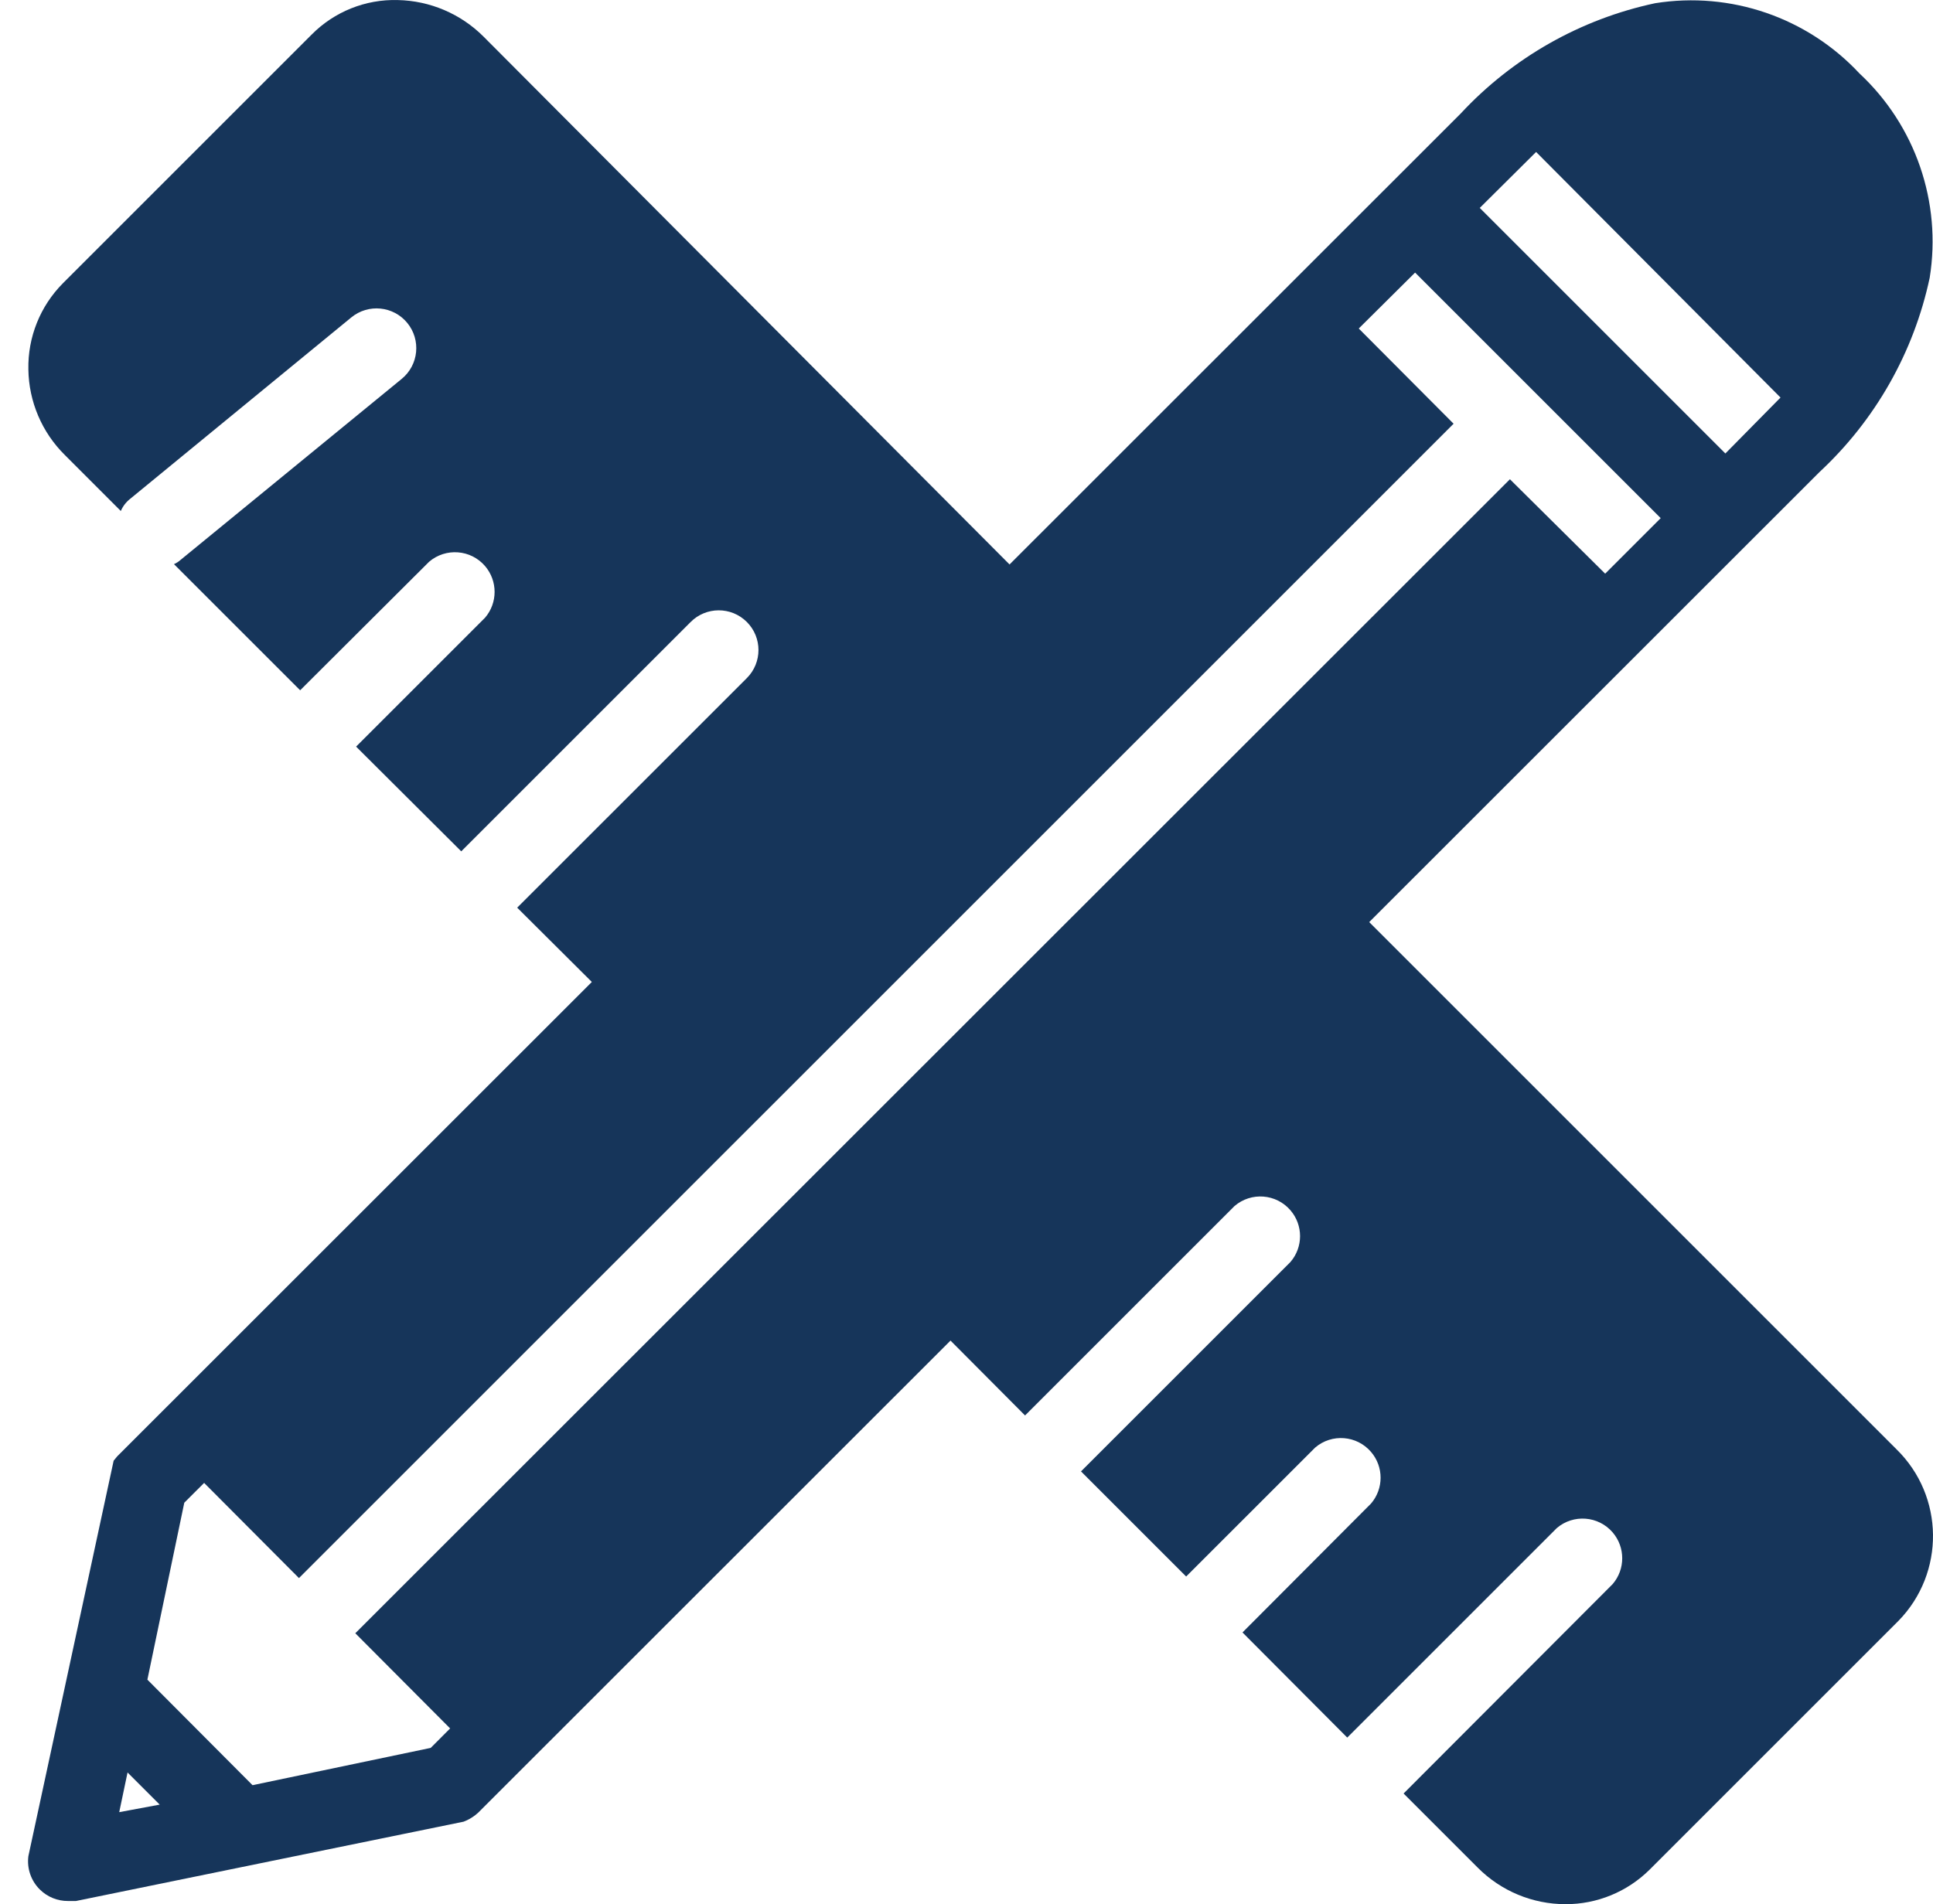
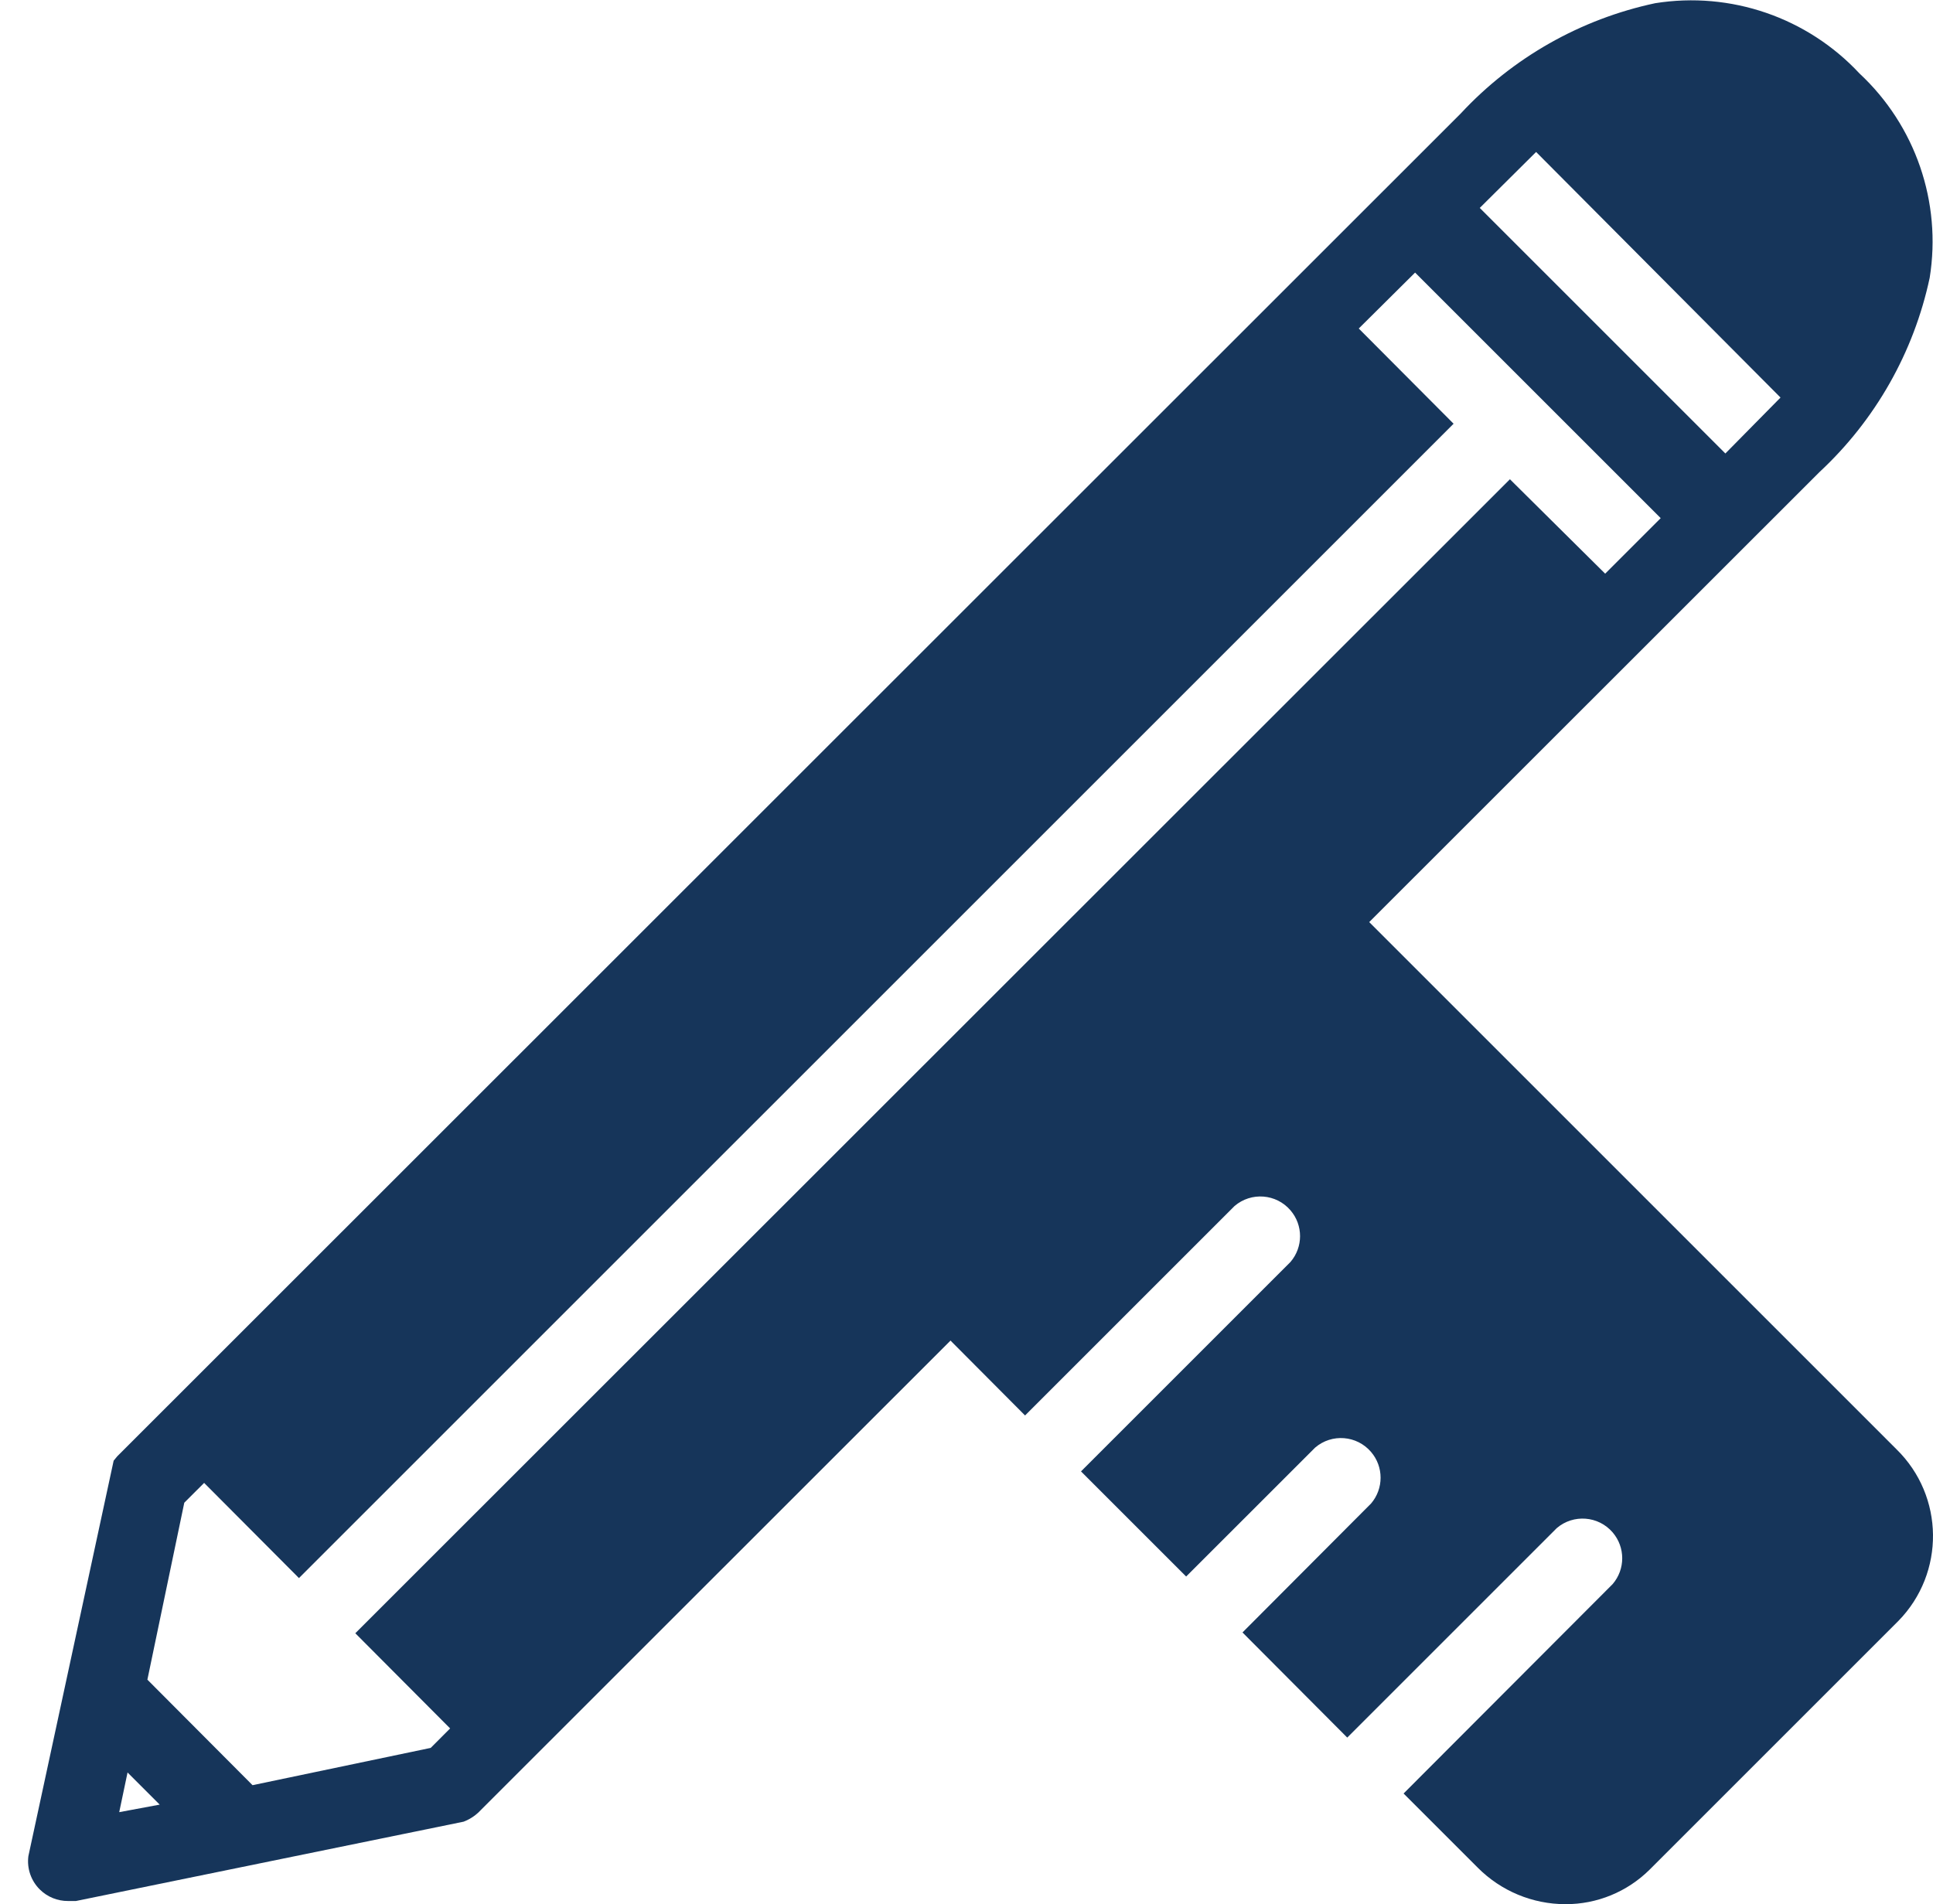
<svg xmlns="http://www.w3.org/2000/svg" width="68" height="67" viewBox="0 0 68 67" fill="none">
  <path d="M16.309 64.097L2.672 66.888H2.393C2.022 66.891 1.666 66.745 1.402 66.484C1.092 66.178 0.942 65.744 0.998 65.311L3.998 51.395L4.124 51.242L51.386 3.994C53.212 2.028 55.601 0.673 58.225 0.113C60.883 -0.312 63.578 0.615 65.413 2.584C67.383 4.419 68.309 7.114 67.884 9.772C67.325 12.397 65.97 14.785 64.004 16.612L16.924 63.678C16.868 63.739 16.798 63.807 16.712 63.873C16.564 63.986 16.421 64.054 16.309 64.097ZM62.636 13.988L54.038 5.347L52.056 7.316L60.696 15.956L62.636 13.988ZM56.467 20.185L58.421 18.231L49.781 9.591L47.799 11.559L51.135 14.909L10.517 55.526L7.181 52.177L6.483 52.874L5.185 59.1L8.884 62.813L15.151 61.501L15.835 60.816L12.499 57.467L53.117 16.863L56.467 20.185ZM5.618 63.497L4.487 62.366L4.194 63.762L5.618 63.497Z" fill="#16355A" />
  <path d="M32.975 46.705L36.06 49.804L43.43 42.434C44.016 41.933 44.897 42.001 45.398 42.587C45.846 43.109 45.846 43.88 45.398 44.402L38.028 51.772L41.727 55.471L46.264 50.935C46.849 50.433 47.73 50.501 48.231 51.087C48.679 51.609 48.679 52.38 48.231 52.903L43.709 57.439L47.394 61.138L54.764 53.768C55.349 53.267 56.23 53.335 56.732 53.92C57.179 54.443 57.179 55.214 56.732 55.736L49.376 63.106L51.986 65.716C52.803 66.537 53.913 66.999 55.071 67C56.179 67.003 57.243 66.566 58.03 65.786L66.782 57.034C68.431 55.348 68.402 52.644 66.716 50.994L66.712 50.99L47.548 31.826C47.284 31.565 46.928 31.419 46.557 31.421C46.184 31.423 45.827 31.574 45.566 31.84L33.003 44.751C32.464 45.286 32.451 46.155 32.975 46.705Z" fill="#16355A" />
-   <path d="M0.998 12.996C1.014 14.131 1.475 15.214 2.282 16.011L4.25 17.98C4.323 17.809 4.439 17.661 4.585 17.547L12.359 11.168C12.957 10.678 13.838 10.766 14.328 11.363C14.817 11.961 14.729 12.842 14.132 13.331L6.358 19.696C6.287 19.76 6.207 19.812 6.12 19.85L10.559 24.288L15.095 19.766C15.681 19.265 16.562 19.333 17.064 19.918C17.511 20.441 17.511 21.212 17.064 21.734L12.527 26.27L16.226 29.955L24.294 21.888C24.837 21.34 25.72 21.337 26.268 21.88C26.27 21.882 26.273 21.885 26.276 21.888C26.817 22.432 26.817 23.311 26.276 23.856L18.194 31.937L21.335 35.064C21.596 35.33 21.953 35.481 22.326 35.483C22.699 35.481 23.055 35.33 23.317 35.064L36.018 22.334C36.56 21.79 36.56 20.911 36.018 20.366L17.008 1.286C16.206 0.485 15.126 0.025 13.993 0.002C12.858 -0.03 11.762 0.41 10.964 1.216L2.212 9.968C1.414 10.771 0.976 11.864 0.998 12.996Z" fill="#16355A" />
</svg>